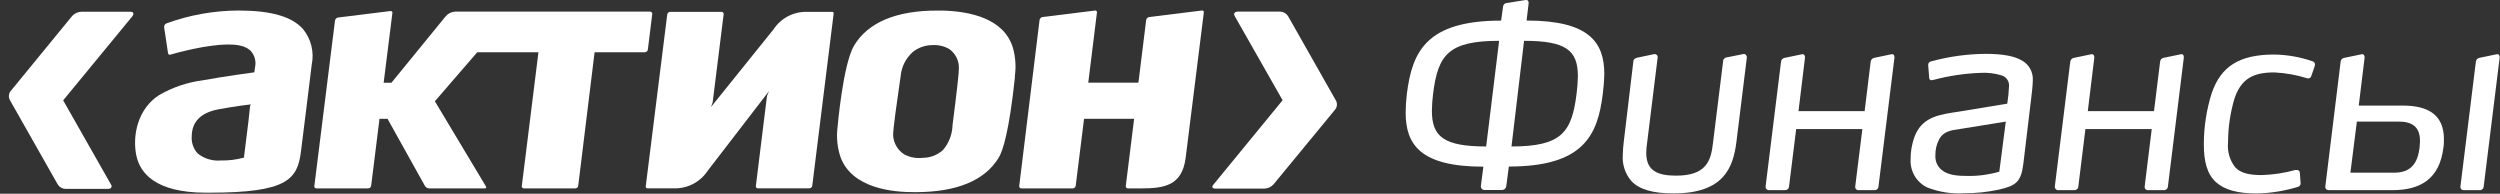
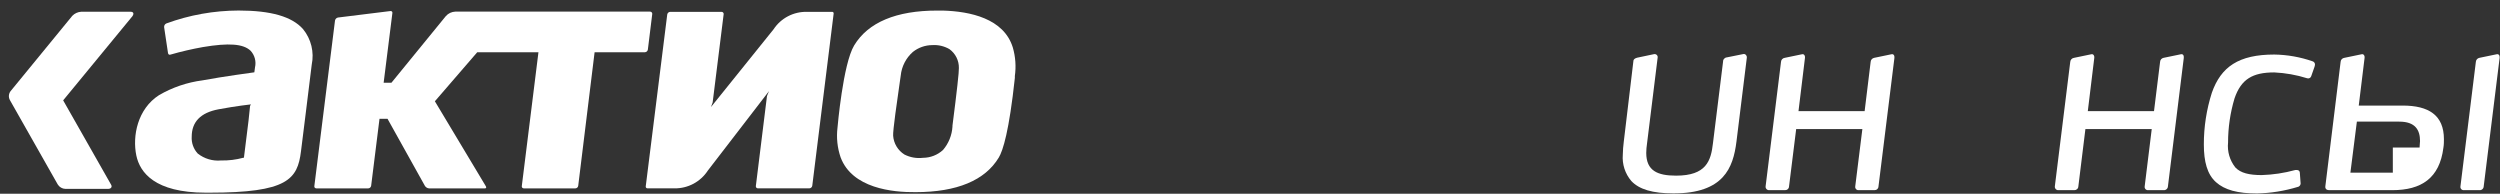
<svg xmlns="http://www.w3.org/2000/svg" width="271" height="21" viewBox="0 0 271 21" fill="none">
  <rect x="0" y="0" width="271" height="21" fill="#333333" stroke="none" />
  <path d="M25.865 1.141C23.189 1.148 20.535 1.623 18.023 2.545C17.947 2.58 17.884 2.637 17.843 2.709C17.802 2.78 17.783 2.863 17.791 2.946L18.212 5.754C18.223 5.819 18.258 5.876 18.31 5.916C18.339 5.928 18.37 5.934 18.402 5.934C18.433 5.934 18.464 5.928 18.493 5.916C19.648 5.583 20.82 5.311 22.003 5.101C24.812 4.631 26.371 4.75 27.157 5.494C27.381 5.733 27.542 6.023 27.626 6.339C27.711 6.655 27.716 6.987 27.642 7.306L27.571 7.839C27.571 7.839 24.166 8.296 21.954 8.71C20.293 8.926 18.692 9.47 17.243 10.311C14.905 11.806 14.336 14.755 14.779 16.862C15.165 18.694 16.78 20.885 22.291 20.885H22.727C31.152 20.885 32.254 19.445 32.627 16.398L33.132 12.354L33.792 7.004C33.931 6.333 33.919 5.639 33.756 4.974C33.594 4.308 33.284 3.687 32.851 3.156C31.651 1.794 29.369 1.141 25.865 1.141ZM27.108 11.483C27.108 11.483 26.939 13.07 26.939 13.091L26.441 17.1H26.371C25.586 17.314 24.775 17.414 23.962 17.395V17.395C23.055 17.478 22.15 17.209 21.435 16.644C21.208 16.4 21.033 16.112 20.921 15.798C20.808 15.485 20.761 15.151 20.782 14.818C20.782 13.218 21.737 12.214 23.689 11.848C25.64 11.483 27.199 11.315 27.199 11.315L27.108 11.483Z" fill="white" />
  <path d="M102.216 1.147H101.598C97.154 1.14 94.1 2.425 92.59 4.925C91.375 6.94 90.793 13.772 90.785 13.842C90.653 14.925 90.769 16.025 91.123 17.058C92.379 20.407 96.739 20.856 99.246 20.828C103.747 20.828 106.787 19.543 108.268 17.079C108.725 16.32 109.392 14.207 110.01 8.45V8.246C110.156 7.212 110.082 6.159 109.792 5.157C108.823 1.99 105.137 1.232 102.216 1.147ZM103.248 13.617V13.723C103.19 14.656 102.831 15.546 102.223 16.257C101.63 16.8 100.857 17.103 100.053 17.107C99.361 17.19 98.66 17.066 98.038 16.749C97.689 16.529 97.397 16.23 97.184 15.877C96.972 15.523 96.846 15.124 96.817 14.713C96.775 14.172 97.259 10.83 97.519 9.032L97.638 8.204C97.735 7.208 98.207 6.287 98.958 5.627C99.558 5.152 100.3 4.892 101.065 4.89C101.712 4.848 102.357 4.999 102.918 5.325C103.242 5.559 103.504 5.867 103.683 6.224C103.861 6.581 103.951 6.976 103.943 7.375C103.964 7.733 103.726 9.917 103.248 13.617V13.617Z" fill="white" />
  <path d="M90.163 1.285H87.488C86.77 1.265 86.059 1.429 85.423 1.76C84.786 2.092 84.245 2.581 83.851 3.181L77.068 11.606L77.251 11.108L78.444 1.538C78.45 1.506 78.448 1.474 78.438 1.443C78.428 1.412 78.411 1.385 78.388 1.362C78.368 1.337 78.342 1.318 78.313 1.304C78.284 1.291 78.252 1.284 78.22 1.285H72.645C72.568 1.289 72.495 1.319 72.437 1.37C72.38 1.421 72.342 1.49 72.329 1.566L69.998 20.2C69.994 20.229 69.996 20.258 70.005 20.286C70.013 20.314 70.028 20.34 70.047 20.362C70.069 20.381 70.094 20.397 70.122 20.406C70.15 20.416 70.179 20.42 70.209 20.418H73.122C73.838 20.426 74.544 20.253 75.175 19.916C75.805 19.578 76.341 19.087 76.731 18.487L83.359 9.879L83.141 10.406L81.934 20.165C81.926 20.228 81.944 20.291 81.983 20.341C82.007 20.365 82.035 20.385 82.066 20.398C82.098 20.412 82.132 20.418 82.166 20.418H87.733C87.81 20.414 87.883 20.384 87.941 20.333C87.998 20.282 88.037 20.213 88.049 20.137L90.366 1.489C90.373 1.46 90.372 1.431 90.365 1.403C90.358 1.375 90.344 1.349 90.324 1.327C90.302 1.309 90.276 1.296 90.248 1.289C90.22 1.282 90.191 1.28 90.163 1.285V1.285Z" fill="white" />
-   <path d="M130.255 1.143L124.575 1.845C124.493 1.858 124.418 1.896 124.359 1.954C124.3 2.012 124.26 2.086 124.245 2.168L123.438 8.697L123.395 8.964H117.968L118.909 1.353C118.913 1.324 118.911 1.295 118.902 1.267C118.894 1.239 118.879 1.213 118.86 1.192C118.838 1.172 118.813 1.157 118.785 1.148C118.757 1.14 118.727 1.138 118.698 1.143L113.018 1.845C112.936 1.858 112.861 1.896 112.802 1.954C112.743 2.012 112.703 2.086 112.688 2.168L110.483 20.17C110.48 20.201 110.484 20.233 110.494 20.264C110.504 20.294 110.52 20.321 110.541 20.345C110.562 20.369 110.588 20.388 110.616 20.401C110.645 20.415 110.676 20.422 110.708 20.423H116.283C116.361 20.421 116.436 20.391 116.495 20.34C116.554 20.289 116.593 20.219 116.606 20.142L117.505 12.931V12.875H122.939L122.033 20.17C122.03 20.201 122.034 20.233 122.044 20.264C122.054 20.294 122.07 20.321 122.091 20.345C122.112 20.369 122.138 20.388 122.166 20.401C122.195 20.415 122.226 20.422 122.258 20.423H123.662C126.232 20.423 128.121 20.114 128.521 17.144L130.494 1.353C130.501 1.325 130.501 1.295 130.493 1.267C130.486 1.239 130.472 1.213 130.452 1.192C130.427 1.165 130.396 1.146 130.361 1.137C130.326 1.129 130.289 1.13 130.255 1.143V1.143Z" fill="white" />
  <path d="M70.227 5.382L70.704 1.513C70.707 1.481 70.703 1.449 70.693 1.418C70.683 1.387 70.666 1.359 70.644 1.336C70.623 1.312 70.596 1.293 70.566 1.28C70.537 1.267 70.505 1.26 70.472 1.26H49.346C49.154 1.269 48.966 1.316 48.792 1.397C48.619 1.479 48.463 1.595 48.335 1.738L42.43 8.97H41.587L42.535 1.408C42.54 1.379 42.538 1.349 42.53 1.321C42.521 1.293 42.506 1.268 42.486 1.246C42.464 1.228 42.438 1.213 42.41 1.205C42.383 1.196 42.353 1.194 42.325 1.197L36.644 1.899C36.562 1.913 36.486 1.952 36.426 2.011C36.367 2.07 36.328 2.147 36.314 2.229L34.075 20.169C34.068 20.201 34.069 20.234 34.078 20.266C34.086 20.297 34.102 20.327 34.124 20.351C34.171 20.396 34.234 20.422 34.299 20.421H39.916C39.993 20.418 40.066 20.388 40.124 20.337C40.181 20.285 40.219 20.216 40.232 20.14L41.138 12.88H42.009L46.06 20.148C46.108 20.227 46.175 20.293 46.255 20.34C46.334 20.388 46.424 20.416 46.516 20.421H52.561C52.66 20.421 52.758 20.372 52.674 20.204L47.141 10.978L51.733 5.663H58.368L56.563 20.169C56.557 20.201 56.558 20.234 56.566 20.266C56.575 20.297 56.591 20.327 56.613 20.351C56.66 20.396 56.723 20.422 56.788 20.421H62.363C62.441 20.42 62.515 20.391 62.573 20.34C62.631 20.288 62.669 20.217 62.679 20.14L64.455 5.663H69.904C69.982 5.661 70.057 5.631 70.116 5.58C70.174 5.529 70.214 5.459 70.227 5.382V5.382Z" fill="white" />
  <path d="M14.135 1.273H8.806C8.438 1.293 8.092 1.451 7.837 1.715L1.181 9.839C1.059 9.978 0.985 10.152 0.967 10.336C0.949 10.519 0.99 10.704 1.082 10.864L6.257 19.991C6.345 20.135 6.468 20.255 6.614 20.339C6.759 20.424 6.924 20.471 7.092 20.476H11.705C12.035 20.476 12.197 20.265 12.035 20.006L6.847 10.878L14.359 1.75C14.556 1.456 14.458 1.273 14.135 1.273Z" fill="white" />
-   <path d="M144.799 10.873L139.624 1.745C139.534 1.604 139.411 1.486 139.265 1.402C139.12 1.317 138.957 1.269 138.789 1.261H134.169C133.846 1.261 133.684 1.471 133.839 1.738L139.035 10.866L131.522 20.028C131.318 20.26 131.417 20.443 131.747 20.443H137.076C137.442 20.426 137.787 20.268 138.038 20L144.701 11.912C144.825 11.771 144.902 11.595 144.919 11.408C144.937 11.222 144.895 11.034 144.799 10.873V10.873Z" fill="white" />
-   <path d="M160.525 20.174L160.798 18.067C153.981 18.067 152.373 15.68 152.373 12.205C152.381 11.519 152.425 10.835 152.506 10.154C153.082 5.605 154.613 2.234 162.722 2.234L162.933 0.711C162.941 0.611 162.984 0.518 163.055 0.447C163.126 0.376 163.219 0.333 163.319 0.325L165.341 0.009C165.622 -0.04 165.727 0.121 165.699 0.395L165.482 2.227C172.271 2.227 173.907 4.587 173.907 8.034C173.892 8.739 173.838 9.442 173.746 10.14C173.198 14.683 171.639 18.053 163.558 18.053L163.284 20.16C163.275 20.277 163.223 20.387 163.137 20.467C163.051 20.548 162.938 20.593 162.821 20.595H160.981C160.922 20.603 160.862 20.599 160.805 20.581C160.748 20.563 160.696 20.533 160.653 20.493C160.609 20.453 160.575 20.403 160.553 20.348C160.53 20.293 160.521 20.233 160.525 20.174V20.174ZM155.35 10.154C155.268 10.771 155.224 11.393 155.217 12.015C155.217 14.823 156.53 15.877 161.1 15.877L162.505 4.425C157.021 4.425 155.87 5.935 155.35 10.154ZM170.902 10.154C170.985 9.526 171.032 8.893 171.042 8.259C171.042 5.45 169.751 4.425 165.208 4.425L163.846 15.877C169.259 15.877 170.382 14.367 170.902 10.154Z" fill="white" />
  <path d="M188.233 15.347C187.875 18.219 186.829 20.964 181.408 20.964C179.141 20.964 177.687 20.529 176.838 19.623C176.503 19.232 176.249 18.779 176.09 18.29C175.931 17.801 175.87 17.285 175.911 16.772C175.921 16.303 175.956 15.834 176.016 15.368L177.055 6.662C177.055 6.416 177.252 6.311 177.47 6.254L179.302 5.868C179.355 5.858 179.41 5.861 179.461 5.877C179.513 5.893 179.559 5.921 179.597 5.959C179.636 5.997 179.664 6.044 179.68 6.095C179.695 6.147 179.698 6.202 179.688 6.254L178.537 15.565C178.485 15.899 178.457 16.237 178.453 16.576C178.453 18.52 179.688 19.04 181.689 19.04C184.947 19.04 185.467 17.453 185.684 15.53L186.78 6.683C186.776 6.567 186.817 6.454 186.894 6.368C186.971 6.282 187.078 6.228 187.194 6.219L188.97 5.861C189.188 5.805 189.378 6.03 189.356 6.247L188.233 15.347Z" fill="white" />
  <path d="M191.391 20.206L193.062 6.704C193.067 6.595 193.111 6.492 193.186 6.412C193.26 6.333 193.361 6.282 193.469 6.269L195.329 5.883C195.526 5.827 195.687 5.995 195.659 6.269L194.957 12.047H202.126L202.779 6.704C202.785 6.599 202.827 6.499 202.897 6.42C202.967 6.341 203.061 6.288 203.165 6.269L205.026 5.883C205.243 5.827 205.384 5.995 205.356 6.269L203.628 20.206C203.627 20.261 203.614 20.316 203.591 20.366C203.568 20.417 203.536 20.462 203.495 20.5C203.455 20.538 203.407 20.567 203.355 20.587C203.304 20.606 203.248 20.615 203.193 20.613H201.494C201.44 20.619 201.385 20.613 201.334 20.595C201.283 20.576 201.237 20.546 201.199 20.506C201.162 20.467 201.134 20.419 201.118 20.367C201.102 20.315 201.099 20.26 201.108 20.206L201.88 13.992H194.705L193.932 20.206C193.93 20.261 193.918 20.316 193.895 20.366C193.872 20.417 193.839 20.462 193.799 20.5C193.759 20.538 193.711 20.567 193.659 20.587C193.607 20.606 193.552 20.615 193.497 20.613H191.798C191.743 20.619 191.688 20.612 191.636 20.593C191.584 20.575 191.537 20.545 191.498 20.506C191.459 20.467 191.429 20.42 191.41 20.368C191.392 20.316 191.385 20.261 191.391 20.206V20.206Z" fill="white" />
-   <path d="M220.187 10.611L219.33 17.759C219.085 19.704 218.558 20.139 216.62 20.567C215.422 20.82 214.201 20.947 212.976 20.947C211.586 21.038 210.194 20.822 208.897 20.315C208.325 20.036 207.85 19.593 207.532 19.043C207.215 18.492 207.069 17.859 207.113 17.225C207.111 16.294 207.297 15.372 207.661 14.515C208.539 12.648 210.266 12.409 212.344 12.1L217.589 11.236C217.689 10.601 217.752 9.961 217.779 9.319C217.793 9.067 217.723 8.818 217.579 8.611C217.435 8.403 217.226 8.25 216.985 8.175C216.224 7.942 215.427 7.849 214.633 7.901C212.959 7.966 211.297 8.213 209.676 8.638C209.577 8.663 209.476 8.682 209.374 8.695C209.344 8.696 209.313 8.692 209.284 8.682C209.256 8.672 209.229 8.657 209.206 8.637C209.183 8.617 209.165 8.592 209.151 8.565C209.138 8.537 209.13 8.507 209.128 8.477L209.016 7.073C209.005 6.978 209.031 6.883 209.086 6.807C209.142 6.73 209.225 6.677 209.318 6.658C211.247 6.129 213.237 5.853 215.237 5.837C217.203 5.837 218.439 6.111 219.204 6.574C219.577 6.788 219.883 7.101 220.086 7.48C220.29 7.859 220.383 8.287 220.355 8.716C220.355 9.214 220.243 10.169 220.187 10.611ZM210.203 15.098C209.917 15.648 209.777 16.262 209.795 16.881C209.78 17.178 209.836 17.475 209.958 17.746C210.08 18.017 210.265 18.255 210.498 18.44C211.2 19.016 212.302 19.072 213.306 19.072C214.463 19.09 215.615 18.933 216.725 18.608L217.428 13.181L212.471 13.982C211.452 14.115 210.659 14.255 210.203 15.098Z" fill="white" />
  <path d="M222.744 20.206L224.415 6.704C224.423 6.595 224.468 6.491 224.544 6.412C224.619 6.332 224.72 6.282 224.829 6.269L226.69 5.883C226.88 5.827 227.048 5.995 227.02 6.269L226.318 12.047H233.494L234.154 6.704C234.158 6.6 234.198 6.499 234.267 6.42C234.336 6.341 234.43 6.288 234.533 6.269L236.4 5.883C236.618 5.827 236.751 5.995 236.723 6.269L235.003 20.206C234.998 20.319 234.948 20.424 234.865 20.5C234.783 20.577 234.673 20.617 234.561 20.613H232.862C232.808 20.618 232.754 20.611 232.704 20.592C232.654 20.573 232.608 20.542 232.572 20.503C232.535 20.464 232.508 20.416 232.493 20.365C232.477 20.314 232.474 20.259 232.483 20.206L233.248 13.992H226.058L225.293 20.206C225.291 20.261 225.278 20.316 225.255 20.366C225.233 20.417 225.2 20.462 225.16 20.5C225.119 20.538 225.072 20.567 225.02 20.587C224.968 20.606 224.913 20.615 224.857 20.613H223.158C223.103 20.62 223.047 20.614 222.994 20.596C222.941 20.578 222.893 20.548 222.853 20.509C222.814 20.47 222.783 20.423 222.764 20.37C222.745 20.318 222.738 20.262 222.744 20.206V20.206Z" fill="white" />
  <path d="M250.088 8.482C248.934 8.119 247.737 7.907 246.529 7.85C244.169 7.85 242.941 8.587 242.225 10.658C241.759 12.212 241.522 13.825 241.522 15.447C241.421 16.419 241.706 17.393 242.316 18.157C242.892 18.761 243.818 18.979 245.166 18.979C246.396 18.941 247.617 18.757 248.803 18.431C248.868 18.421 248.935 18.421 249 18.431C249.038 18.429 249.077 18.435 249.113 18.448C249.149 18.461 249.182 18.482 249.21 18.508C249.238 18.534 249.261 18.565 249.277 18.6C249.292 18.636 249.301 18.673 249.302 18.712L249.379 19.779C249.391 19.833 249.392 19.889 249.382 19.944C249.372 19.998 249.351 20.05 249.32 20.096C249.289 20.142 249.249 20.181 249.203 20.211C249.156 20.241 249.104 20.261 249.049 20.27C247.627 20.701 246.153 20.937 244.668 20.973C242.562 20.973 241.157 20.593 240.209 19.744C239.262 18.894 238.897 17.525 238.897 15.665C238.893 13.758 239.187 11.863 239.767 10.048C240.757 7.239 242.674 5.912 246.536 5.912C247.952 5.933 249.355 6.182 250.692 6.649C250.763 6.671 250.826 6.715 250.871 6.774C250.917 6.833 250.942 6.905 250.945 6.979C250.94 7.073 250.921 7.165 250.889 7.253L250.531 8.271C250.516 8.314 250.492 8.354 250.462 8.388C250.431 8.422 250.395 8.449 250.353 8.469C250.312 8.489 250.268 8.5 250.222 8.502C250.177 8.504 250.131 8.497 250.088 8.482V8.482Z" fill="white" />
-   <path d="M252.066 20.206L253.723 6.704C253.728 6.595 253.773 6.492 253.847 6.412C253.921 6.333 254.022 6.282 254.13 6.269L255.991 5.883C256.187 5.827 256.349 5.995 256.321 6.269L255.689 11.444H260.456C263.264 11.444 264.921 12.483 264.921 15.088C264.921 15.361 264.921 15.684 264.865 16.014C264.451 19.328 262.457 20.613 259.333 20.613H252.459C252.199 20.613 252.038 20.452 252.066 20.206ZM262.282 15.993C262.282 15.748 262.331 15.474 262.331 15.291C262.331 14.084 261.811 13.185 260.084 13.185H255.485L254.783 18.718H259.382C261.446 18.781 262.085 17.566 262.282 16.014V15.993ZM266.712 20.206L268.383 6.704C268.389 6.599 268.431 6.499 268.501 6.42C268.571 6.341 268.665 6.288 268.769 6.269L270.63 5.883C270.847 5.827 270.988 5.995 270.96 6.269L269.233 20.206C269.231 20.261 269.218 20.316 269.195 20.366C269.172 20.417 269.14 20.462 269.099 20.5C269.059 20.538 269.011 20.567 268.96 20.587C268.908 20.606 268.853 20.615 268.797 20.613H267.098C267.044 20.619 266.989 20.613 266.938 20.595C266.887 20.576 266.841 20.546 266.803 20.506C266.766 20.467 266.738 20.419 266.722 20.367C266.706 20.315 266.703 20.26 266.712 20.206V20.206Z" fill="white" />
+   <path d="M252.066 20.206L253.723 6.704C253.728 6.595 253.773 6.492 253.847 6.412C253.921 6.333 254.022 6.282 254.13 6.269L255.991 5.883C256.187 5.827 256.349 5.995 256.321 6.269L255.689 11.444H260.456C263.264 11.444 264.921 12.483 264.921 15.088C264.921 15.361 264.921 15.684 264.865 16.014C264.451 19.328 262.457 20.613 259.333 20.613H252.459C252.199 20.613 252.038 20.452 252.066 20.206ZM262.282 15.993C262.282 15.748 262.331 15.474 262.331 15.291C262.331 14.084 261.811 13.185 260.084 13.185H255.485L254.783 18.718H259.382V15.993ZM266.712 20.206L268.383 6.704C268.389 6.599 268.431 6.499 268.501 6.42C268.571 6.341 268.665 6.288 268.769 6.269L270.63 5.883C270.847 5.827 270.988 5.995 270.96 6.269L269.233 20.206C269.231 20.261 269.218 20.316 269.195 20.366C269.172 20.417 269.14 20.462 269.099 20.5C269.059 20.538 269.011 20.567 268.96 20.587C268.908 20.606 268.853 20.615 268.797 20.613H267.098C267.044 20.619 266.989 20.613 266.938 20.595C266.887 20.576 266.841 20.546 266.803 20.506C266.766 20.467 266.738 20.419 266.722 20.367C266.706 20.315 266.703 20.26 266.712 20.206V20.206Z" fill="white" />
</svg>